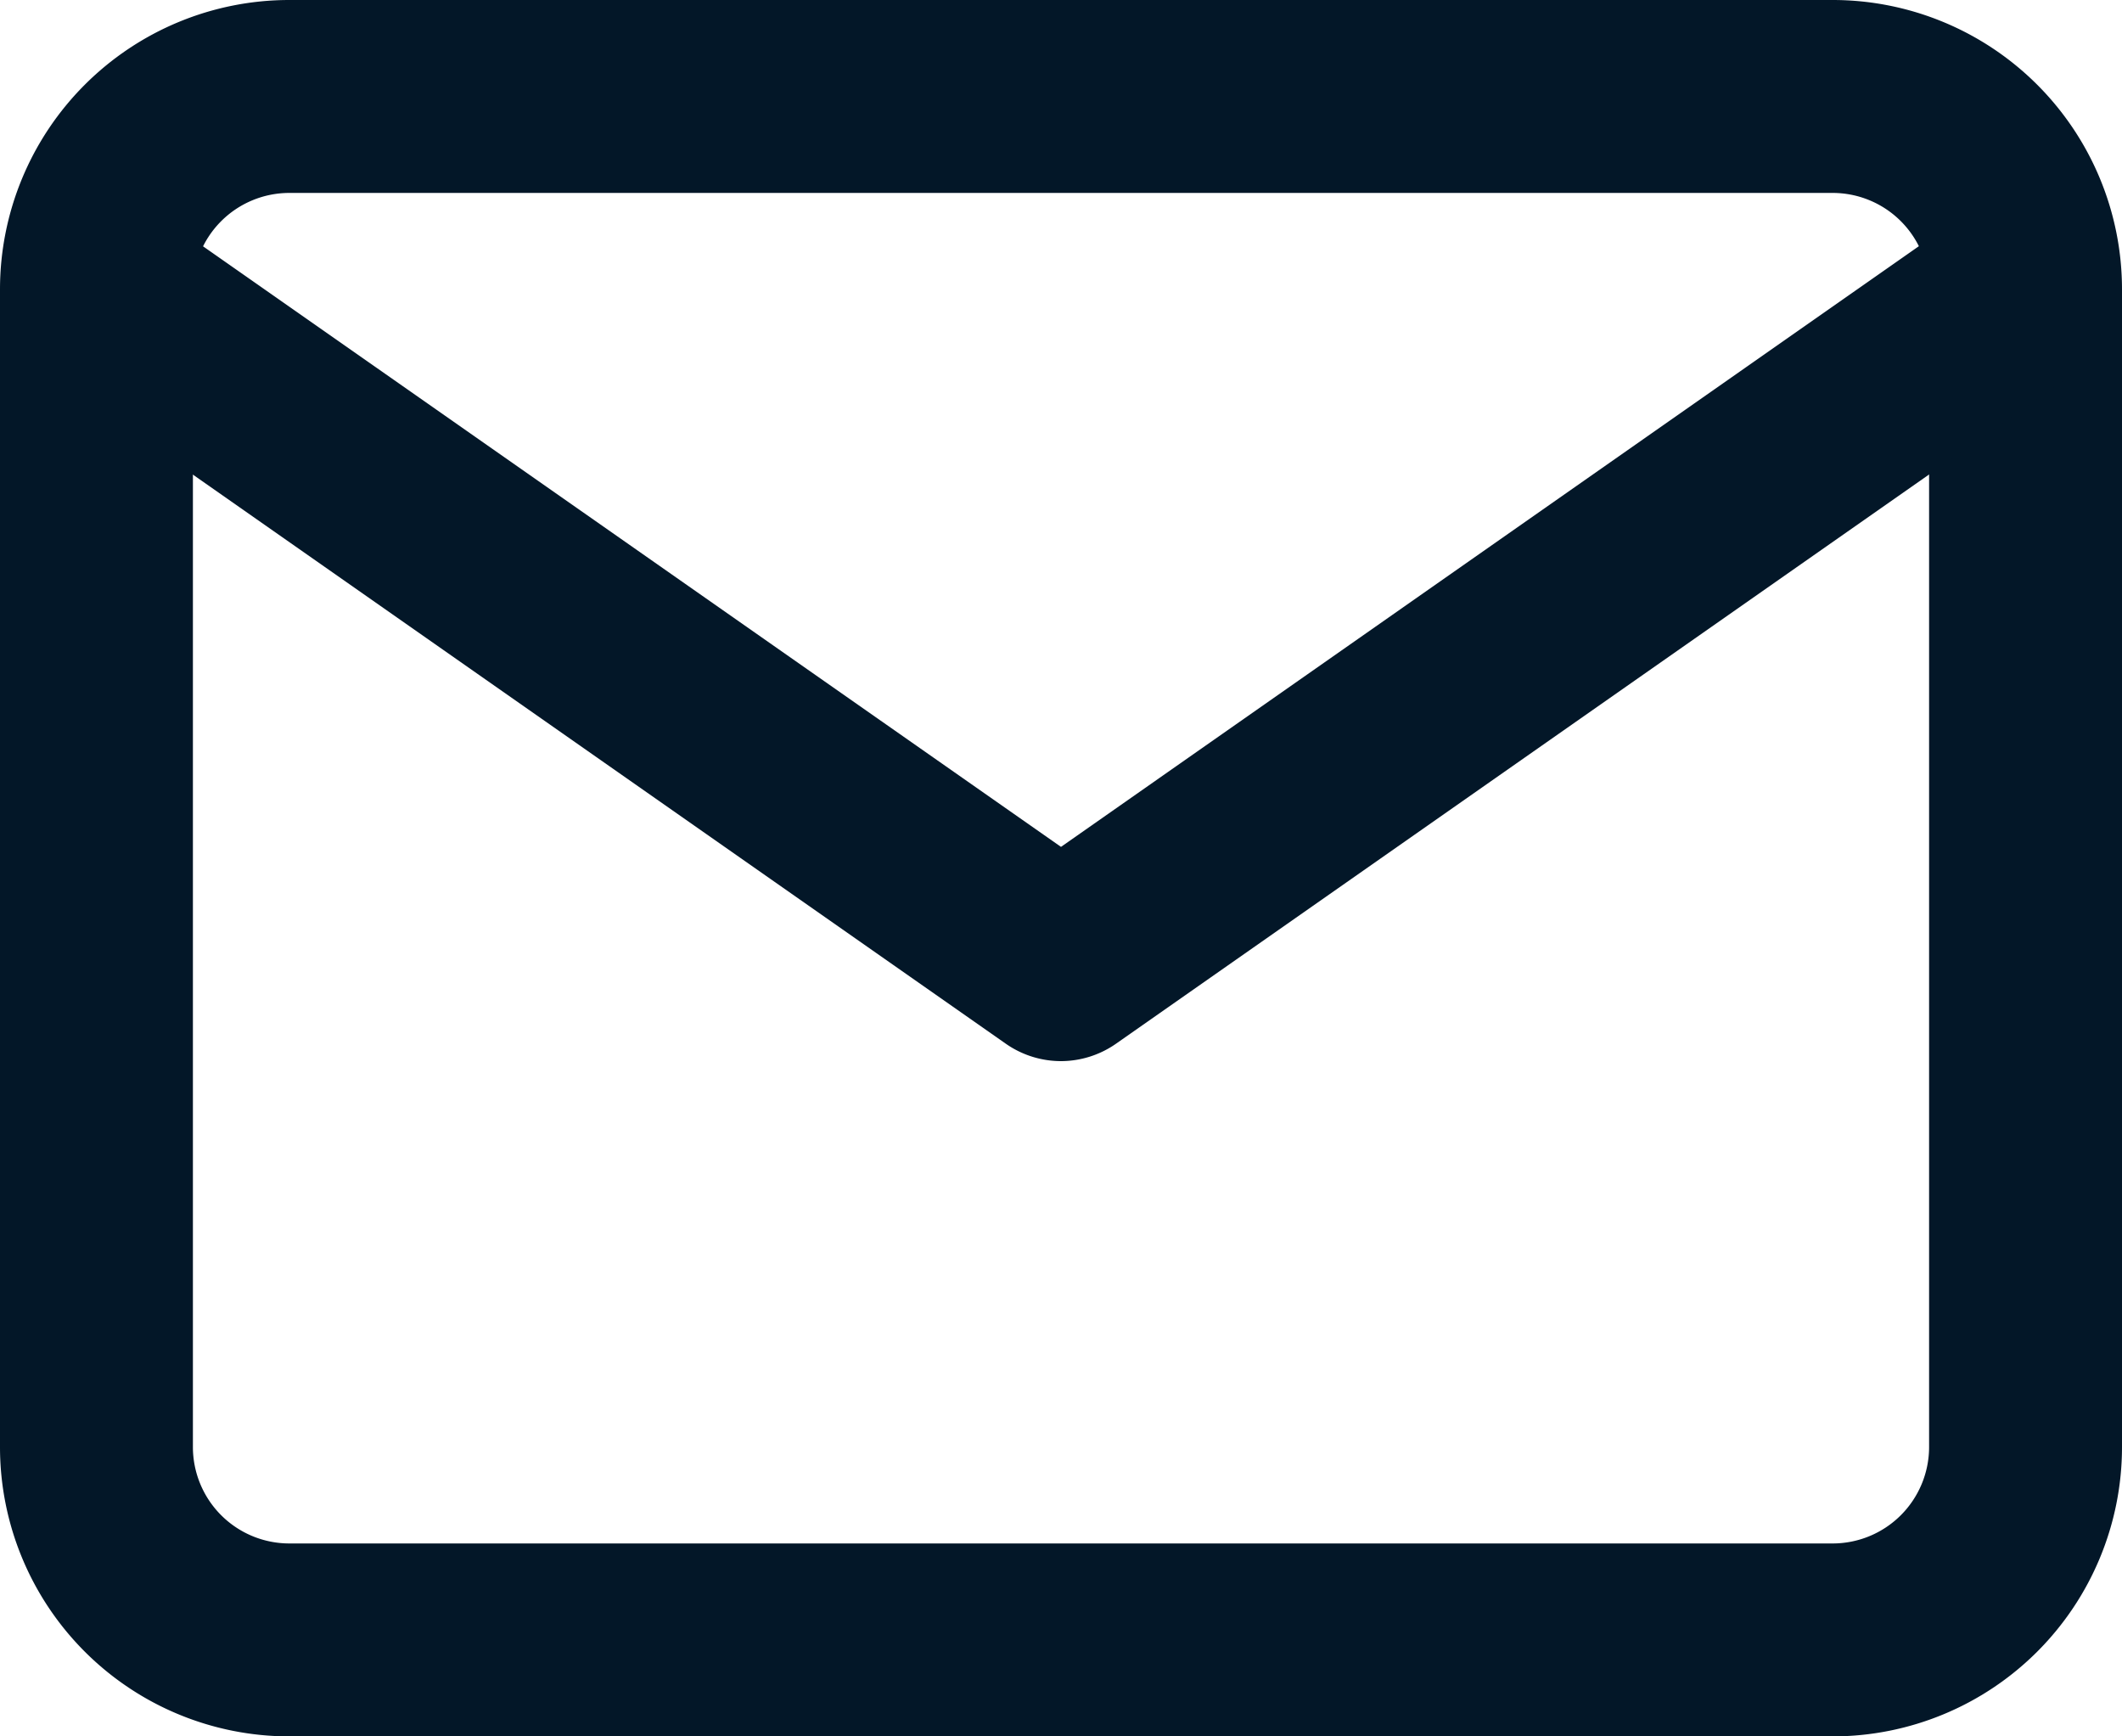
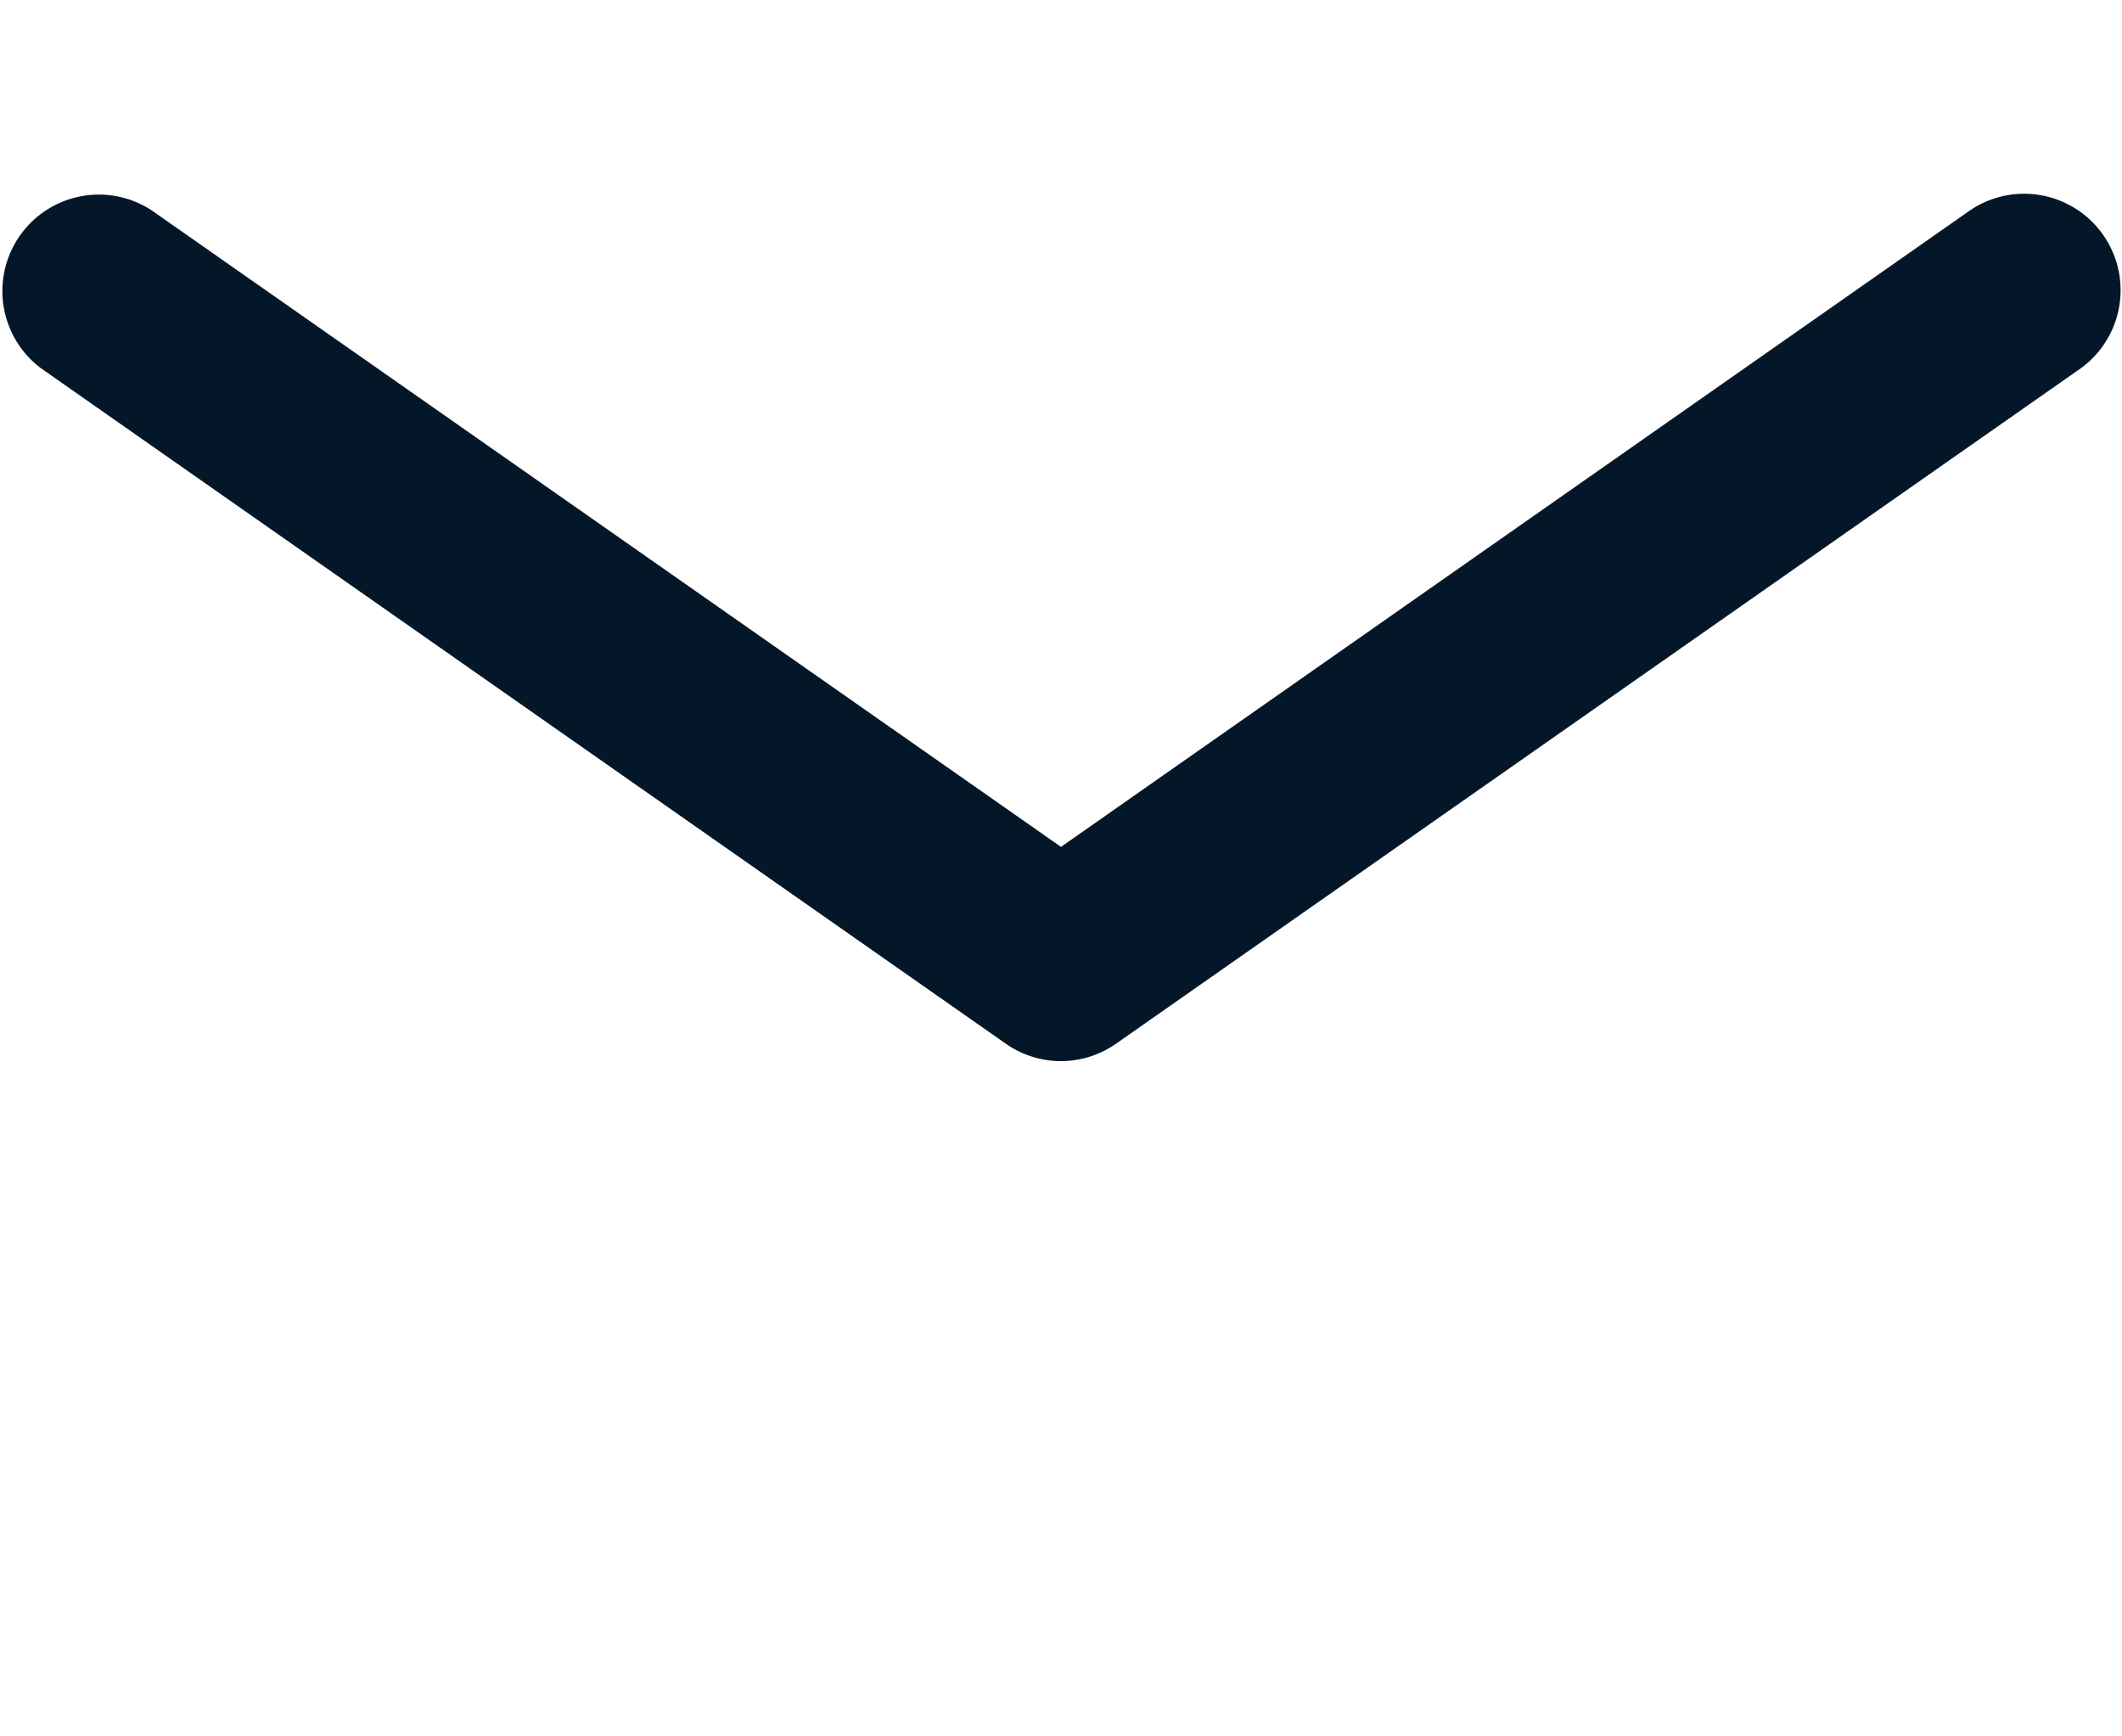
<svg xmlns="http://www.w3.org/2000/svg" width="22" height="18" viewBox="0 0 22 18">
  <g id="mail" transform="translate(-1 -3)">
-     <path id="Path_205122" data-name="Path 205122" d="M4,3H20a3,3,0,0,1,3,3V18a3,3,0,0,1-3,3H4a3,3,0,0,1-3-3V6A3,3,0,0,1,4,3ZM20,19a1,1,0,0,0,1-1V6a1,1,0,0,0-1-1H4A1,1,0,0,0,3,6V18a1,1,0,0,0,1,1Z" fill="#031728" />
    <path id="Path_205123" data-name="Path 205123" d="M12,14a1,1,0,0,1-.573-.181l-10-7A1,1,0,0,1,2.573,5.181L12,11.779l9.427-6.6a1,1,0,0,1,1.147,1.638l-10,7A1,1,0,0,1,12,14Z" fill="#031728" />
  </g>
</svg>